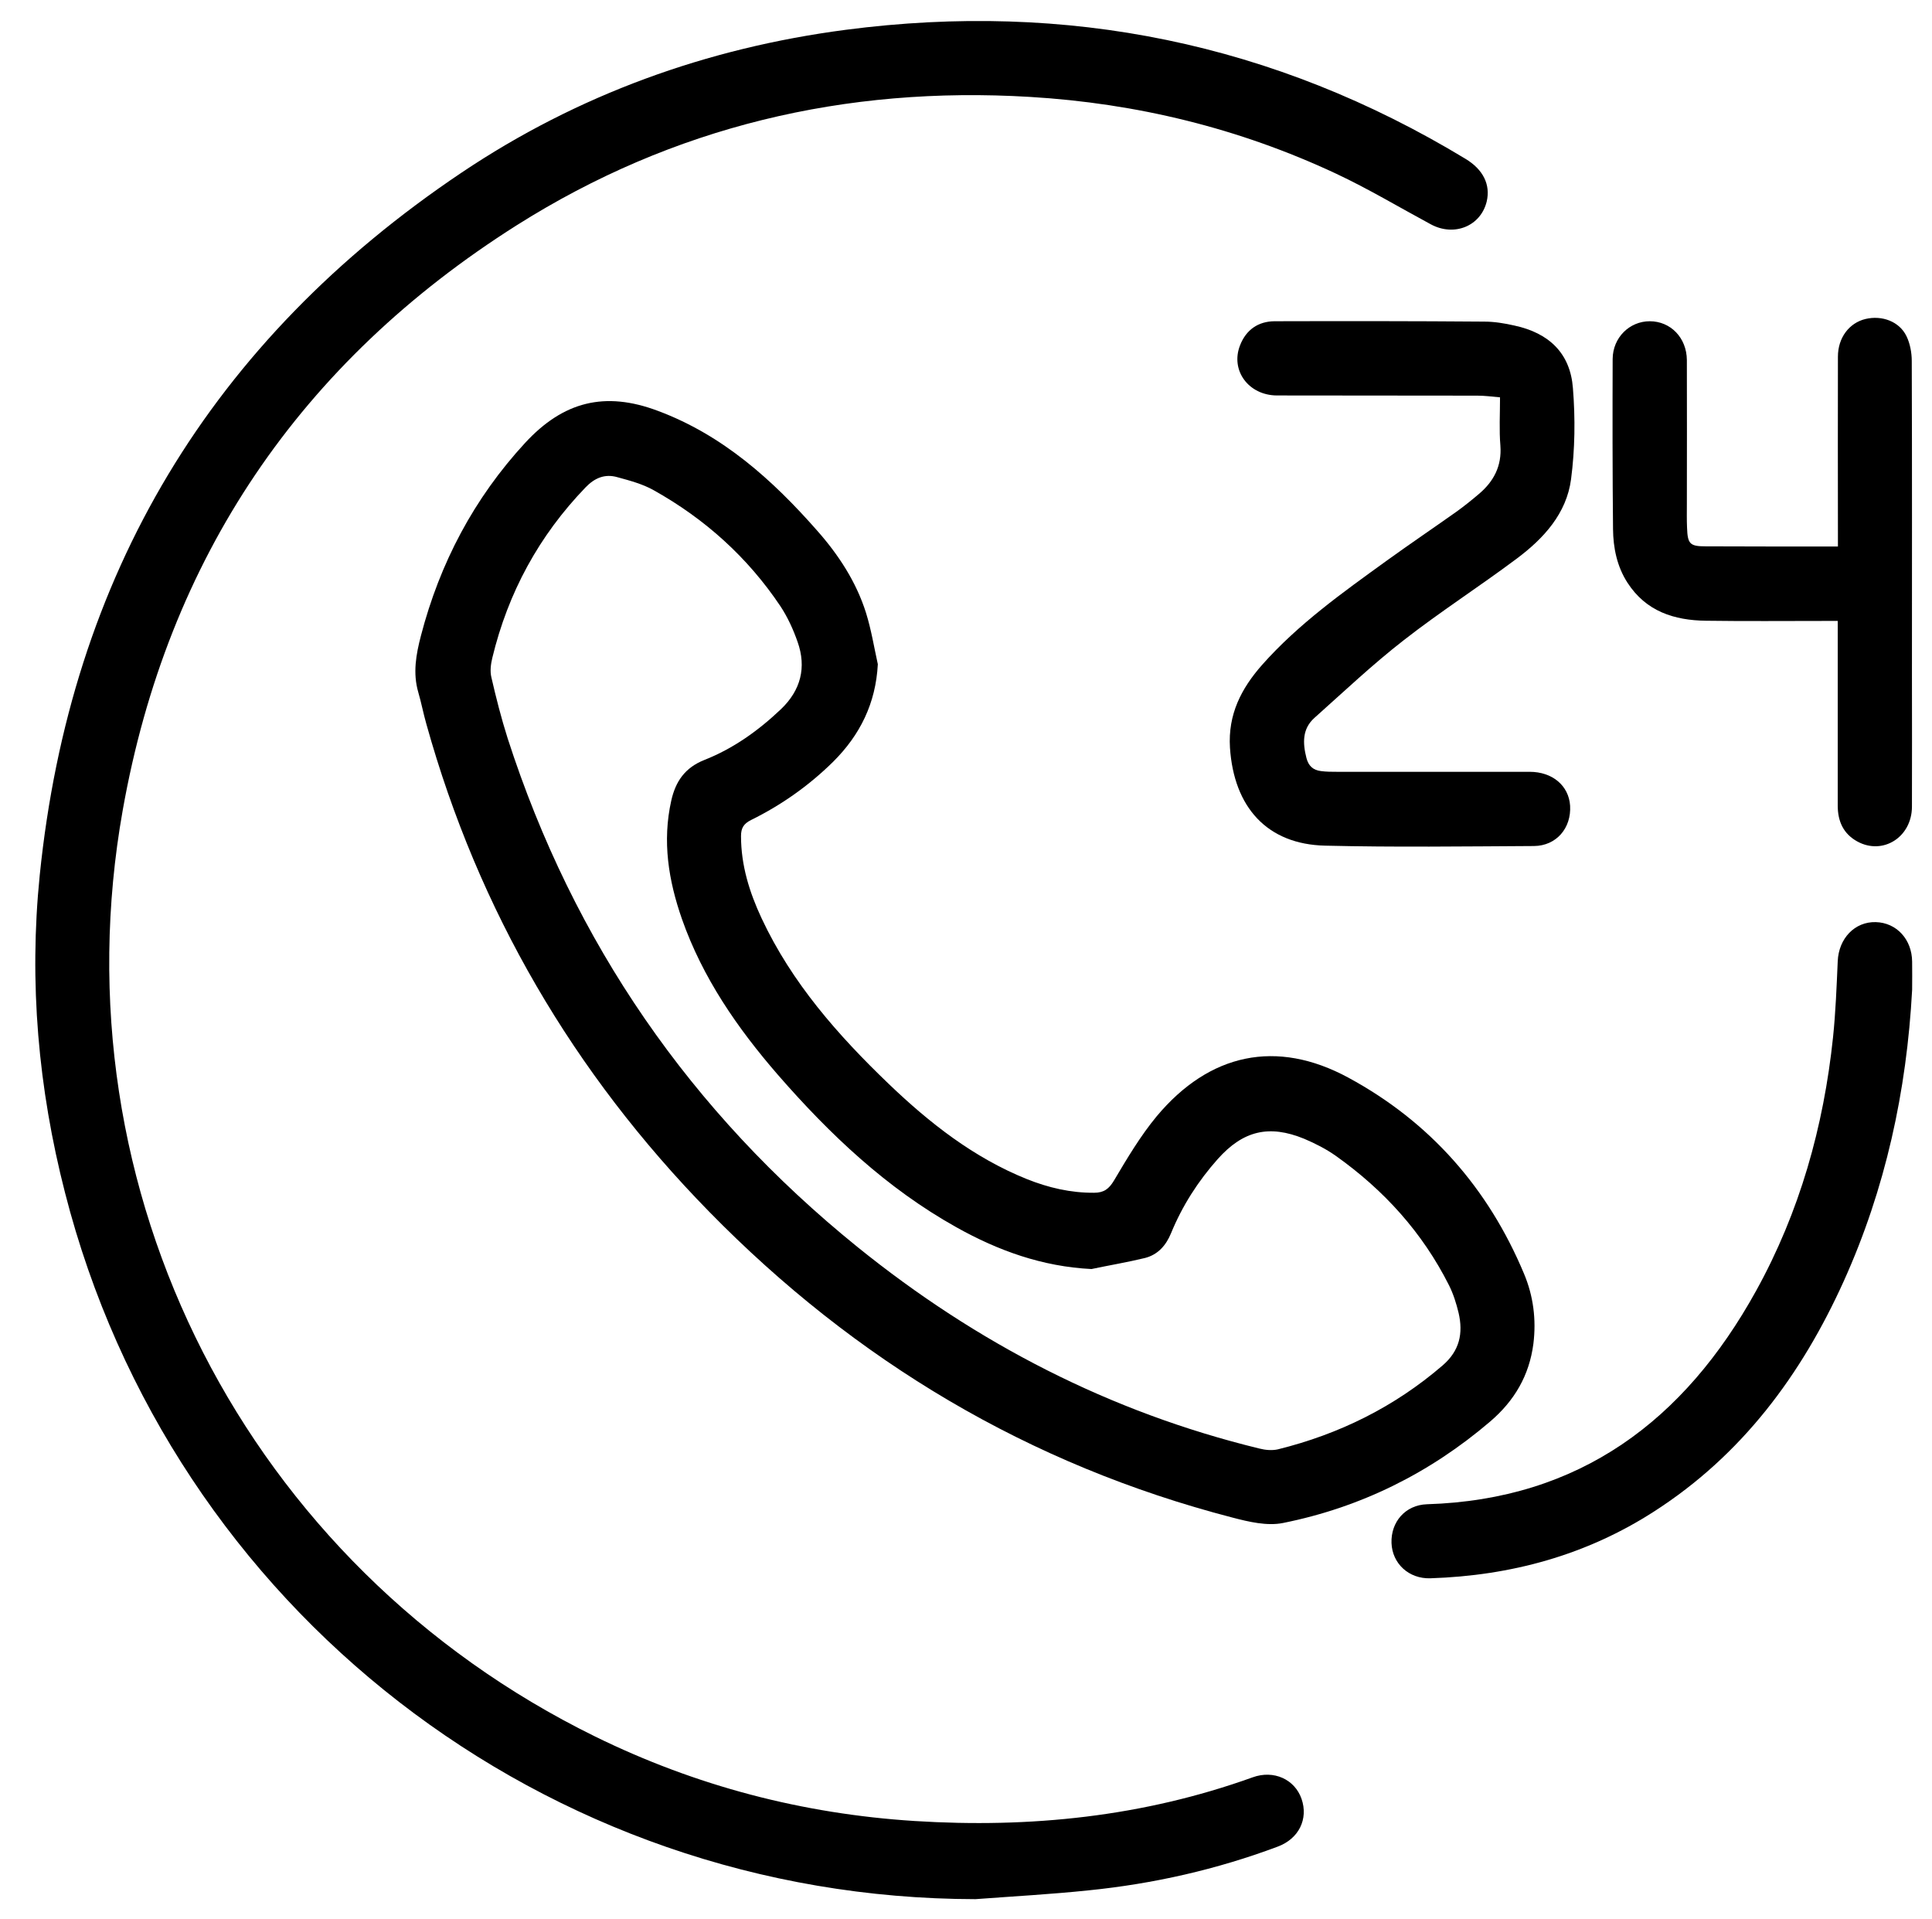
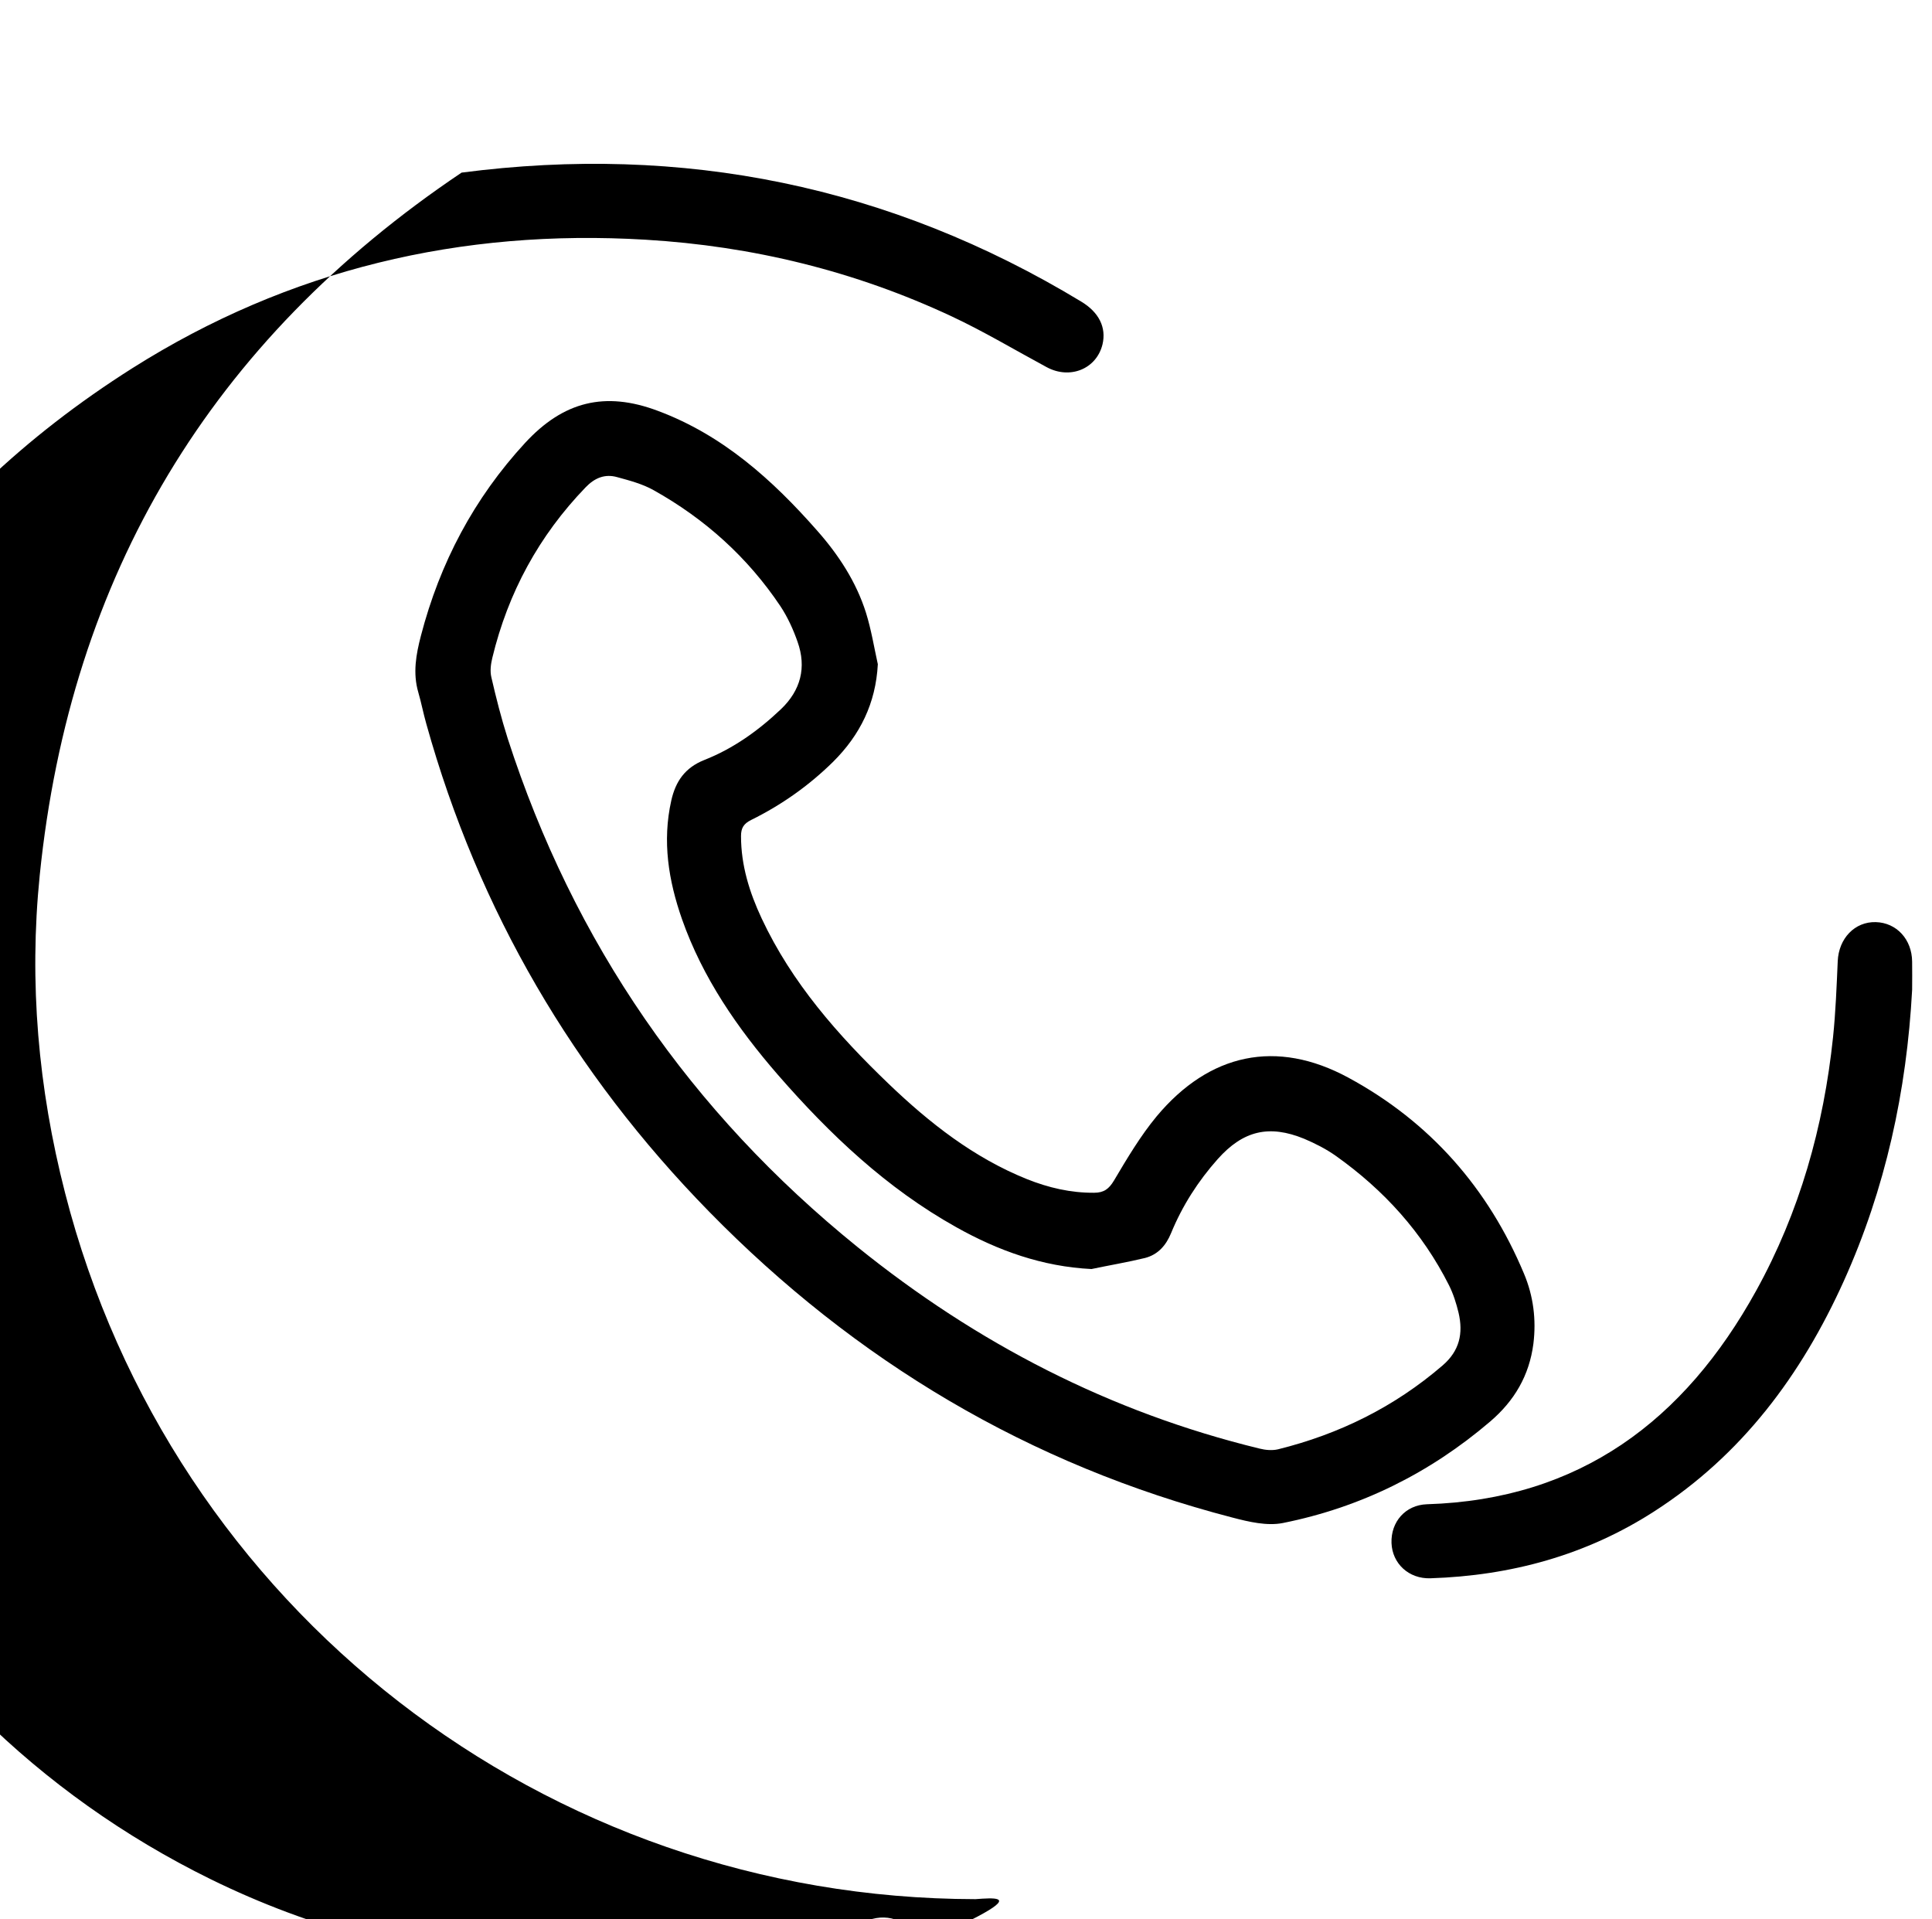
<svg xmlns="http://www.w3.org/2000/svg" version="1.1" id="Calque_1" x="0px" y="0px" viewBox="0 0 1030.9 1024" enable-background="new 0 0 1030.9 1024" xml:space="preserve">
  <g>
    <g>
-       <path d="M520.5,1013.3c-229.4-0.3-429-154.8-485.8-376.9C20.4,580.7,15.4,524.2,21.2,467c16.3-160.1,91.6-285.3,225.1-374.9    c62-41.6,130.9-66.5,205-76.2c118.1-15.4,228.5,7,330.6,68.8c9.5,5.7,13.5,13.8,11.4,22.8c-3.2,13.2-17.4,18.9-29.8,12.2    c-16.9-9.1-33.4-19-50.7-27.1c-51.7-24.2-106.3-37.5-163.3-40.9c-98.5-5.9-190.4,15.8-273.8,68.5c-115.4,73-186.3,177.5-210.2,312    c-36.2,203.5,66.3,403.1,252,494.3c53.8,26.4,110.7,41.3,170.5,45.1c61.7,3.9,122-2.3,180.4-23.3c11.3-4.1,22.5,1.1,26.1,11.5    c3.7,10.7-1.4,21.3-12.8,25.5c-32.6,12.2-66.2,19.8-100.8,23.3C560.8,1010.7,540.6,1011.8,520.5,1013.3z" />
+       <path d="M520.5,1013.3c-229.4-0.3-429-154.8-485.8-376.9C20.4,580.7,15.4,524.2,21.2,467c16.3-160.1,91.6-285.3,225.1-374.9    c118.1-15.4,228.5,7,330.6,68.8c9.5,5.7,13.5,13.8,11.4,22.8c-3.2,13.2-17.4,18.9-29.8,12.2    c-16.9-9.1-33.4-19-50.7-27.1c-51.7-24.2-106.3-37.5-163.3-40.9c-98.5-5.9-190.4,15.8-273.8,68.5c-115.4,73-186.3,177.5-210.2,312    c-36.2,203.5,66.3,403.1,252,494.3c53.8,26.4,110.7,41.3,170.5,45.1c61.7,3.9,122-2.3,180.4-23.3c11.3-4.1,22.5,1.1,26.1,11.5    c3.7,10.7-1.4,21.3-12.8,25.5c-32.6,12.2-66.2,19.8-100.8,23.3C560.8,1010.7,540.6,1011.8,520.5,1013.3z" />
      <path d="M468.4,354.4c-1.1,20.9-9.5,37.8-23.9,52.1c-12.9,12.7-27.5,23-43.7,31c-4,2-5.4,4.3-5.4,8.6c0,15.6,4.5,30,11,43.9    c16.1,34.4,40.7,62.3,67.8,88.3c21.8,20.9,45.4,39.4,73.7,50.8c11.5,4.6,23.4,7.4,35.9,7.3c5.2,0,7.9-2,10.6-6.5    c7-11.8,14.1-23.8,22.8-34.3c28.1-33.6,63.9-41.4,102.3-20.6c43.4,23.5,74.6,58.9,93.7,104.6c5,11.9,6.6,24.5,5,37.4    c-2.2,16.9-10.1,30.4-23.1,41.5c-32.2,27.5-69.1,45.8-110.5,54.1c-8.5,1.7-18.2-0.6-27-2.9c-108.4-28.1-201.2-83.5-279.3-163.3    c-72.2-73.8-123-160.4-150.8-260.1c-1.6-5.6-2.7-11.4-4.3-16.9c-3-10.3-1.2-20.2,1.4-30.2c10.1-38.8,28.3-73.3,55.6-102.9    c20.4-22.1,42.6-27.7,70.8-17.1c34.6,12.9,61.2,36.8,85.1,64c11.4,12.9,20.8,27.3,26,43.8C464.9,336,466.4,345.3,468.4,354.4z     M582.4,677.1c-26.2-1.3-49.8-9.8-72.1-22.3c-37.1-20.7-67.5-49.5-95.2-81.3c-21.6-24.9-40.2-51.8-51.2-83.1    c-7.2-20.6-10.6-41.5-5.7-63.3c2.3-10.2,7.3-17.5,17.6-21.6c15.5-6.1,28.9-15.7,40.9-27.1c10.6-10.1,13.7-22.3,8.9-35.9    c-2.3-6.6-5.3-13.2-9.2-19.1c-17.5-26.1-40.3-46.6-67.7-61.9c-5.9-3.3-12.7-5.1-19.3-6.9c-6.6-1.9-12.1,0.4-16.9,5.4    c-24.9,25.8-41.4,56.2-49.8,91c-0.8,3.3-1.3,7.1-0.5,10.4c2.5,10.9,5.3,21.9,8.7,32.6c35.2,109,97.7,199.4,186.6,271.3    c63.6,51.4,134.8,88.2,214.6,107.6c3.1,0.8,6.8,1.1,9.8,0.4c32.7-8.1,62.1-22.6,87.8-44.7c9.2-7.9,11.1-17.2,8.6-28.1    c-1.2-5-2.8-10.1-5.1-14.7c-14.2-28.2-34.7-50.8-60.3-69c-5.2-3.7-11.1-6.7-17-9.2c-18.8-7.7-32.6-4.3-46.1,10.8    c-10.5,11.8-18.9,24.9-24.9,39.5c-2.7,6.6-7,11.5-13.9,13.3C601.5,673.5,591.9,675.1,582.4,677.1z" />
-       <path d="M800.4,212c-4.4-0.4-8.3-0.9-12.1-0.9c-35.7-0.1-71.4,0-107-0.1c-15.1-0.1-24.9-13.4-19.6-26.8    c3.2-8.2,9.6-12.7,18.3-12.8c37.3-0.1,74.7-0.1,112,0.2c5.4,0,10.8,0.9,16.1,2.1c18.5,4,29.8,14.8,31.2,33.4    c1.3,16.1,1.1,32.6-1,48.6c-2.4,18.3-14.6,31.6-28.9,42.3c-19.9,14.9-40.8,28.3-60.4,43.6c-16.6,12.9-31.9,27.4-47.6,41.4    c-6.6,5.9-6.3,13.5-4.3,21.4c1.1,4.3,3.6,6.5,7.7,7c2.9,0.4,5.8,0.4,8.7,0.4c34.2,0,68.4,0,102.7,0c12.2,0,20.9,7.4,21.6,18.1    c0.7,11.9-7.3,21.4-19.3,21.5c-37.1,0.2-74.3,0.7-111.4-0.2c-30.9-0.7-48.7-20.4-50.8-52.3c-1.1-17.7,6-31.5,17.1-44.1    c19.4-21.9,43.1-38.7,66.6-55.7c12.2-8.8,24.6-17.2,36.9-25.9c4.2-3,8.3-6.3,12.3-9.7c7.9-6.7,12.2-14.9,11.4-25.7    C799.9,229.4,800.4,221.1,800.4,212z" />
-       <path d="M980.7,291.6c0-3.1,0-5.6,0-8c0-31.1-0.1-62.2,0-93.3c0-10.1,6-18,14.7-20.1c8.8-2.1,18.1,1.3,21.9,9.2    c1.9,3.9,2.8,8.8,2.8,13.2c0.2,55.7,0.1,111.4,0.1,167.2c0,23.6,0.1,47.2,0,70.7c-0.1,16.2-15.5,25.9-29.1,18.5    c-7.5-4.1-10.5-10.8-10.5-19.2c0-30.1,0-60.1,0-90.2c0-2.5,0-5,0-8.3c-2.6,0-4.8,0-7,0c-21.1,0-42.2,0.2-63.2-0.1    c-17.1-0.2-32.1-5-42-20.3c-5.6-8.7-7.6-18.6-7.7-28.6c-0.3-30.3-0.3-60.5-0.2-90.8c0.1-11.4,9-20.1,19.8-20.1    c11.1,0,19.7,8.8,19.8,20.7c0.1,25.5,0,50.9,0,76.4c0,4.4-0.1,8.8,0.1,13.1c0.3,8.6,1.5,9.9,9.9,9.9    C933.3,291.6,956.5,291.6,980.7,291.6z" />
      <path d="M1020.3,528.1c-2.9,54-14.2,106.1-36.5,155.5c-22.6,50-54.3,92.7-101.1,122.8c-36.3,23.4-76.5,34.3-119.4,35.7    c-11.6,0.4-20.4-7.9-20.8-18.8c-0.4-11.3,7.4-20.3,18.9-20.7c81.5-2.5,137.4-44.7,175.6-113.8c23.3-42.1,36.1-87.7,41.1-135.4    c1.4-13.5,1.9-27,2.5-40.5c0.5-12.2,9.1-21.2,20.3-20.9c11.1,0.3,19.3,9.2,19.4,21.1C1020.4,518.1,1020.3,523.1,1020.3,528.1z" />
    </g>
  </g>
</svg>